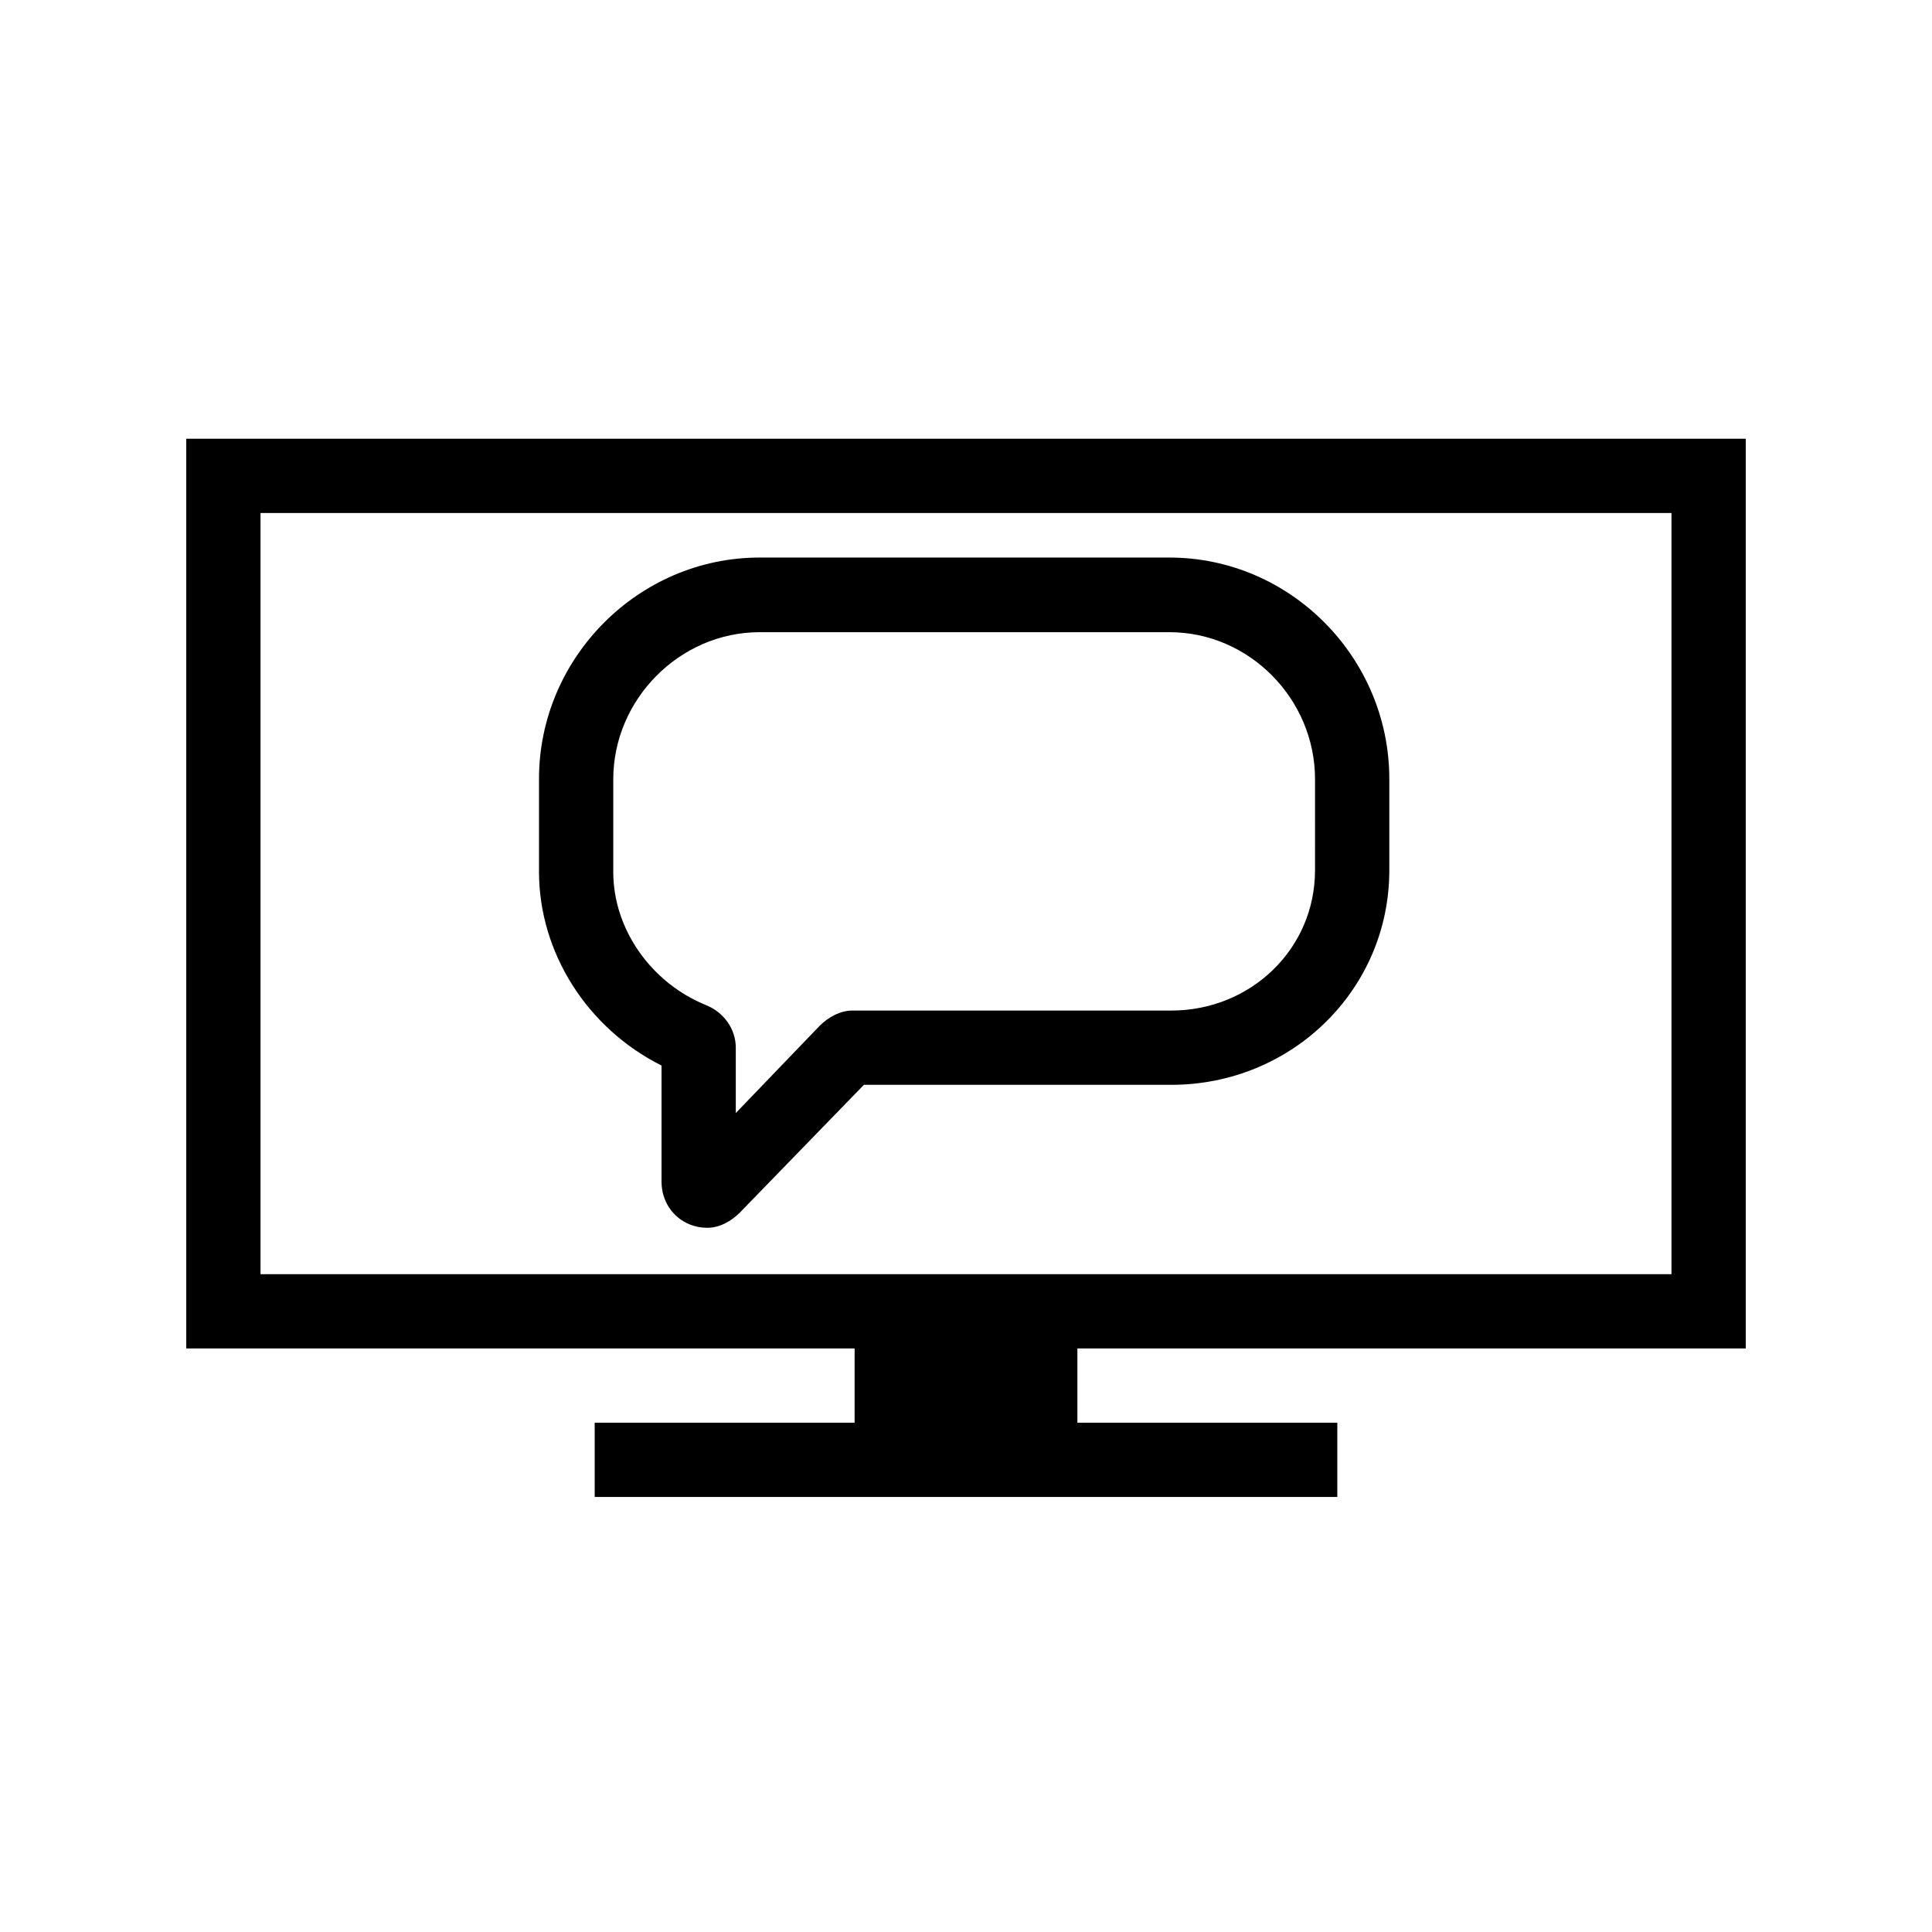
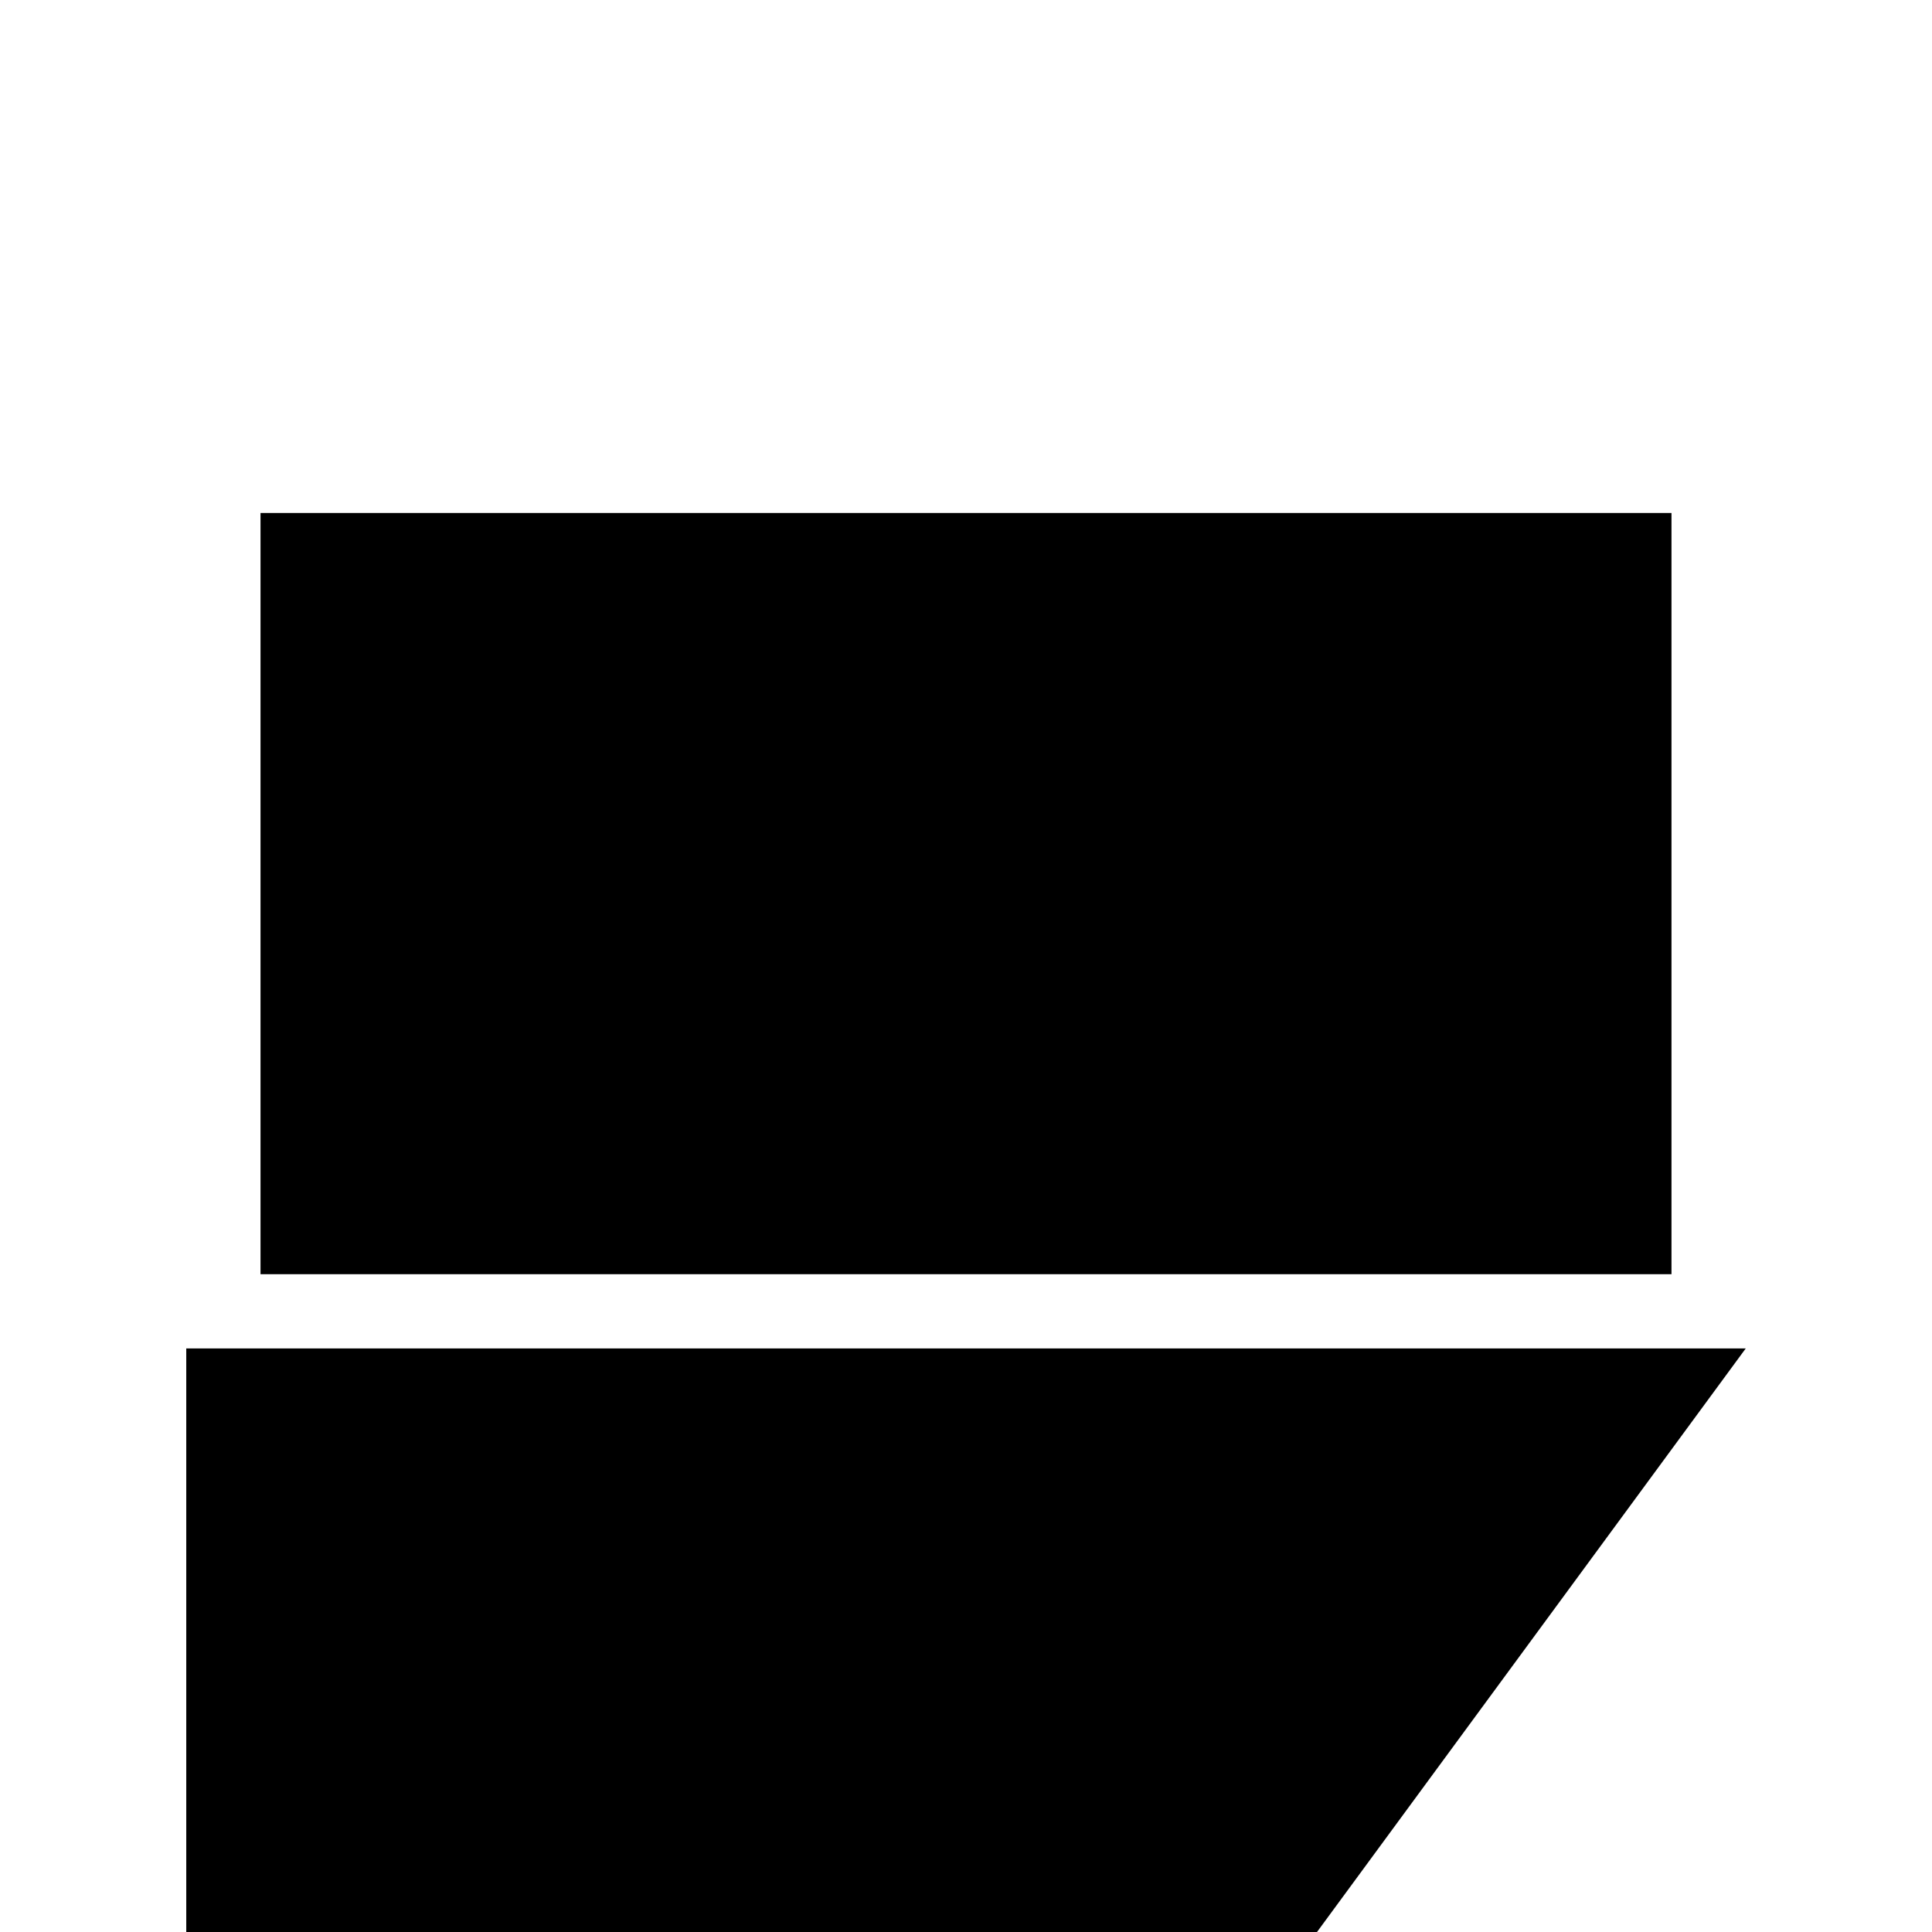
<svg xmlns="http://www.w3.org/2000/svg" fill="#000000" width="800px" height="800px" version="1.1" viewBox="144 144 512 512">
  <g>
-     <path d="m606.64 501.35v-241.08h-413.28v241.08h177.12v19.68h-68.879v19.68h196.8v-19.68h-68.879v-19.68zm-393.6-19.68v-201.72h373.92v201.72z" />
-     <path d="m453.92 291.76h-108.63c-32.078 0-58.449 26.566-58.449 58.648v24.602c0 21.453 12.793 41.523 32.473 51.363v30.801c0 5.019 2.856 9.445 7.477 11.316 1.477 0.59 3.051 0.887 4.625 0.887 3.246 0 6.297-1.672 8.66-4.035l32.867-33.852h81.477c31.785 0 57.762-25.094 57.762-56.875v-24.207c-0.004-32.078-26.18-58.648-58.258-58.648zm38.574 82.852c0 20.961-17.121 37.195-38.082 37.195h-84.527c-3.246 0-6.394 1.77-8.66 4.035l-22.234 23.125v-17.32c0-5.019-3.246-9.445-7.969-11.316-14.465-5.902-24.5-20.074-24.5-35.227v-24.602c0-21.156 17.613-38.965 38.77-38.965h108.63c21.156 0 38.574 17.711 38.574 38.965z" />
+     <path d="m606.64 501.35h-413.28v241.08h177.12v19.68h-68.879v19.68h196.8v-19.68h-68.879v-19.68zm-393.6-19.68v-201.72h373.92v201.72z" />
  </g>
</svg>